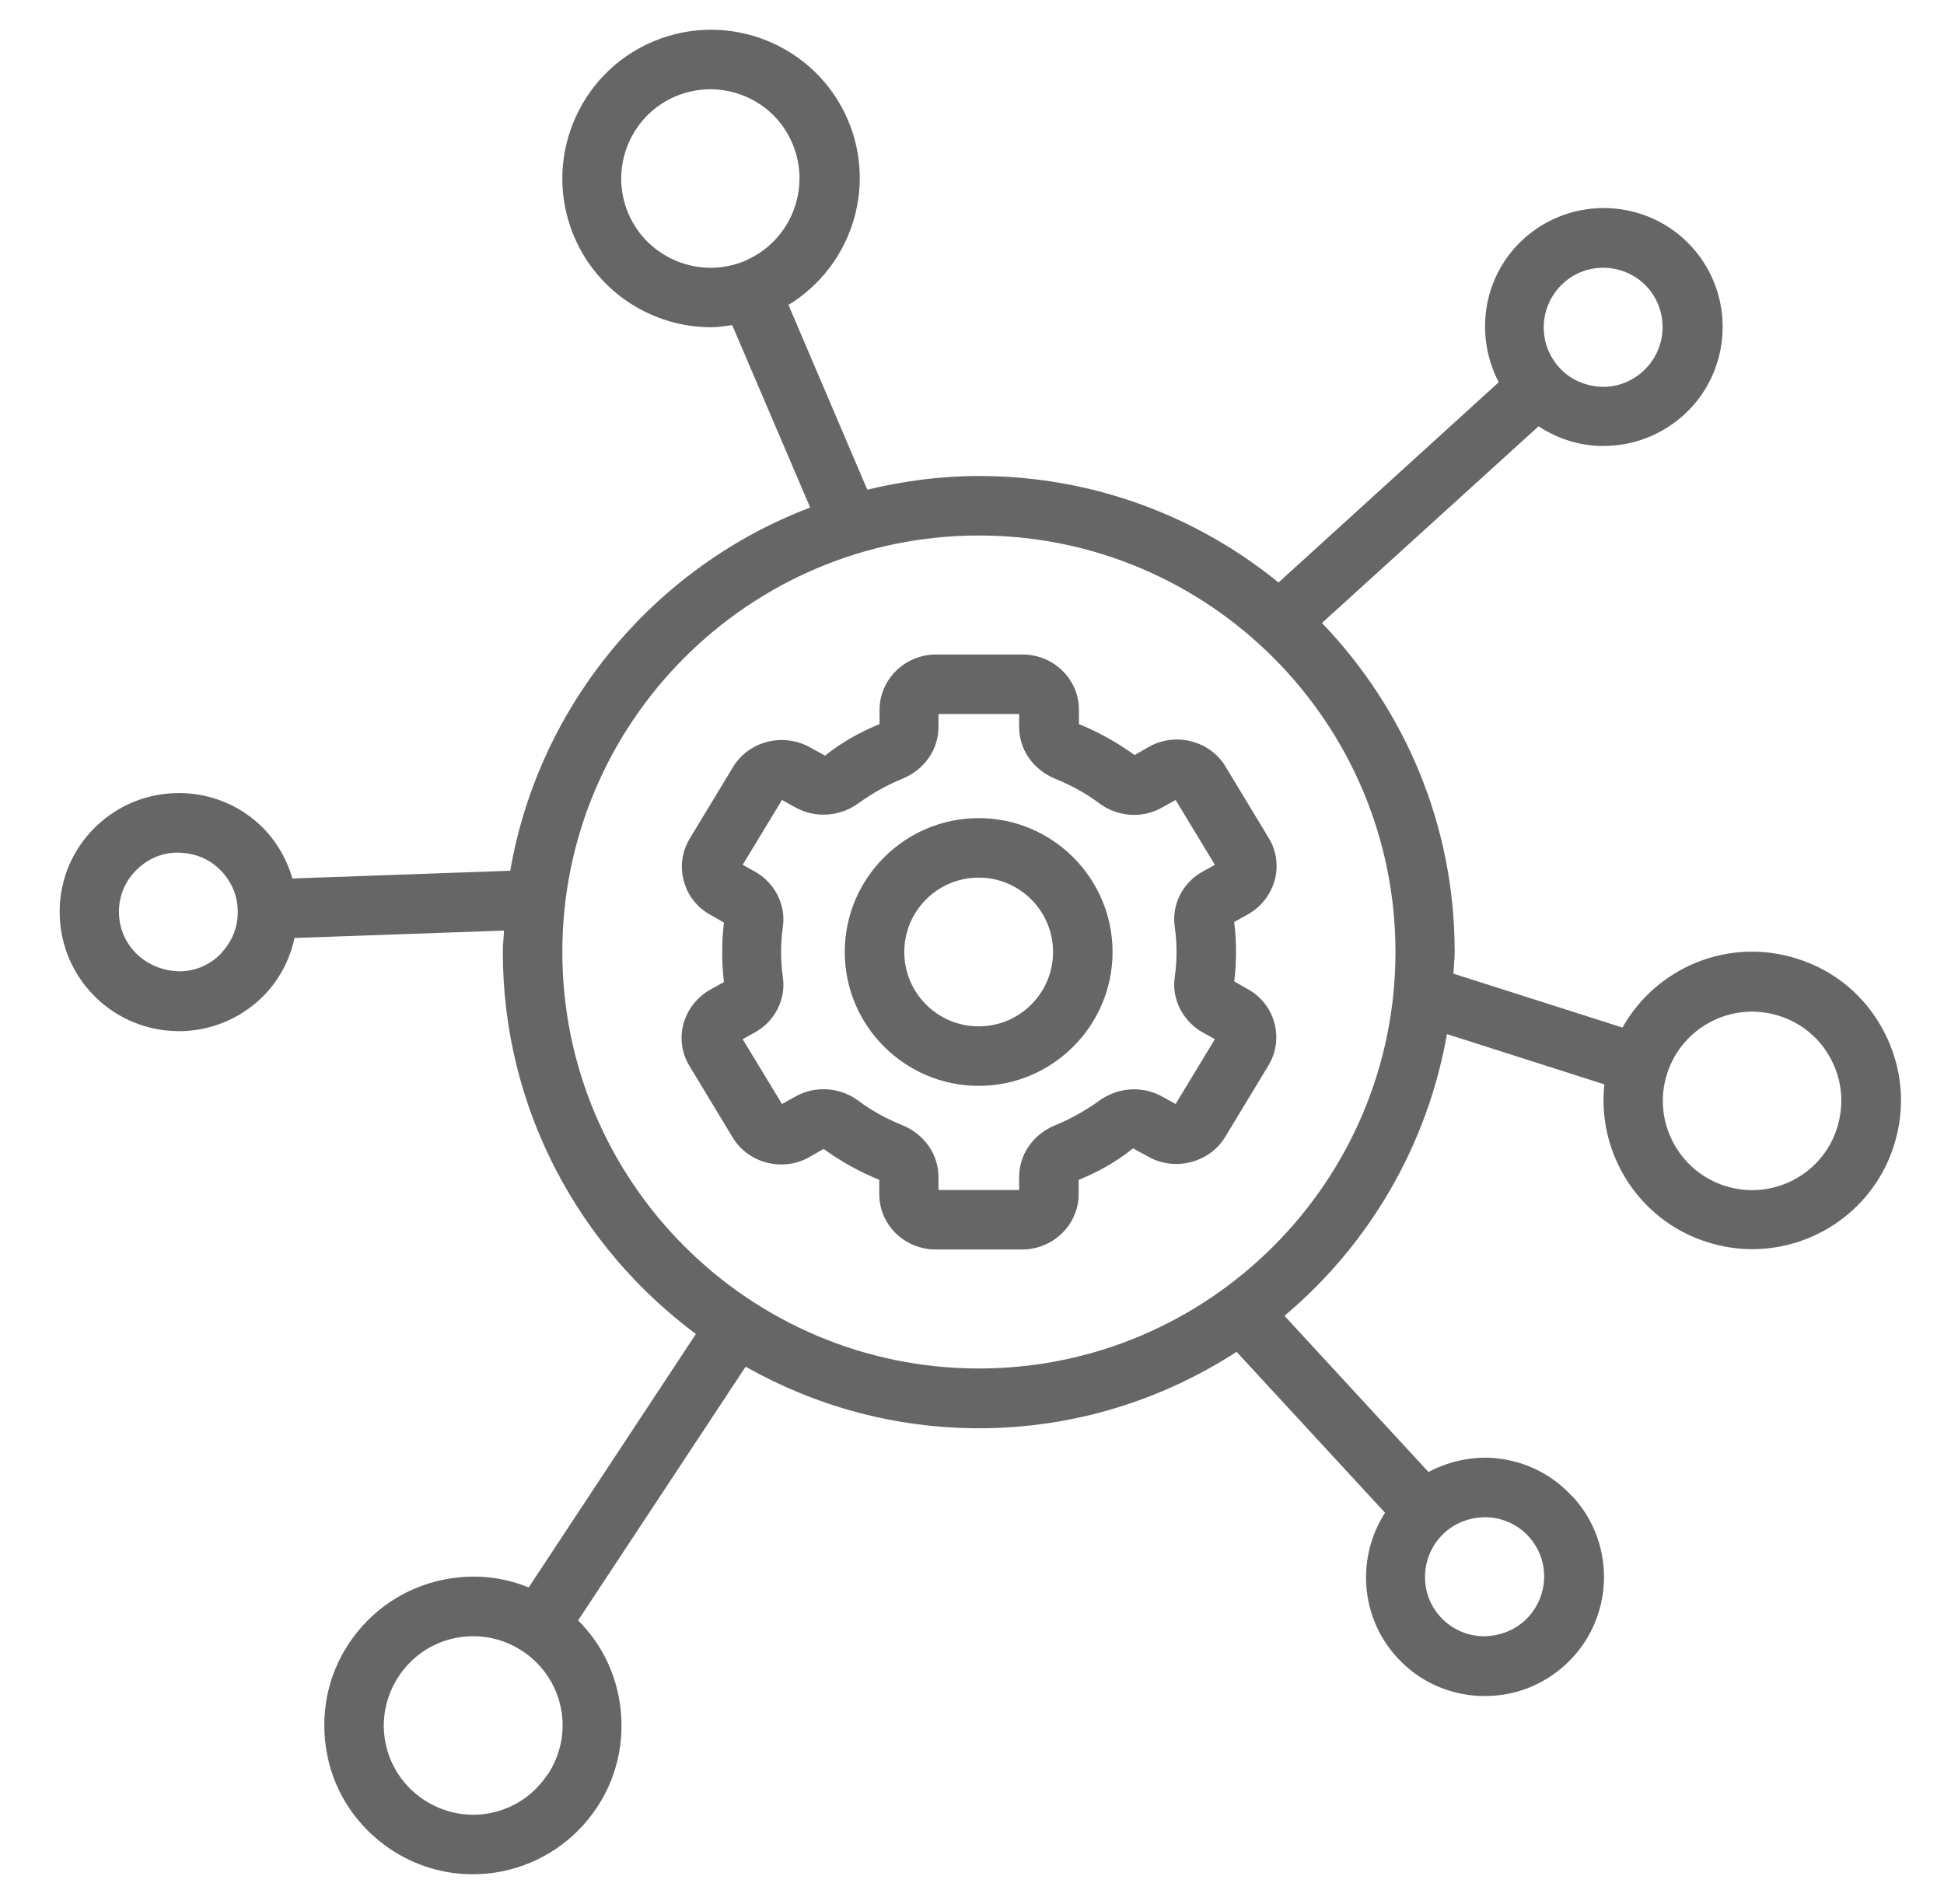
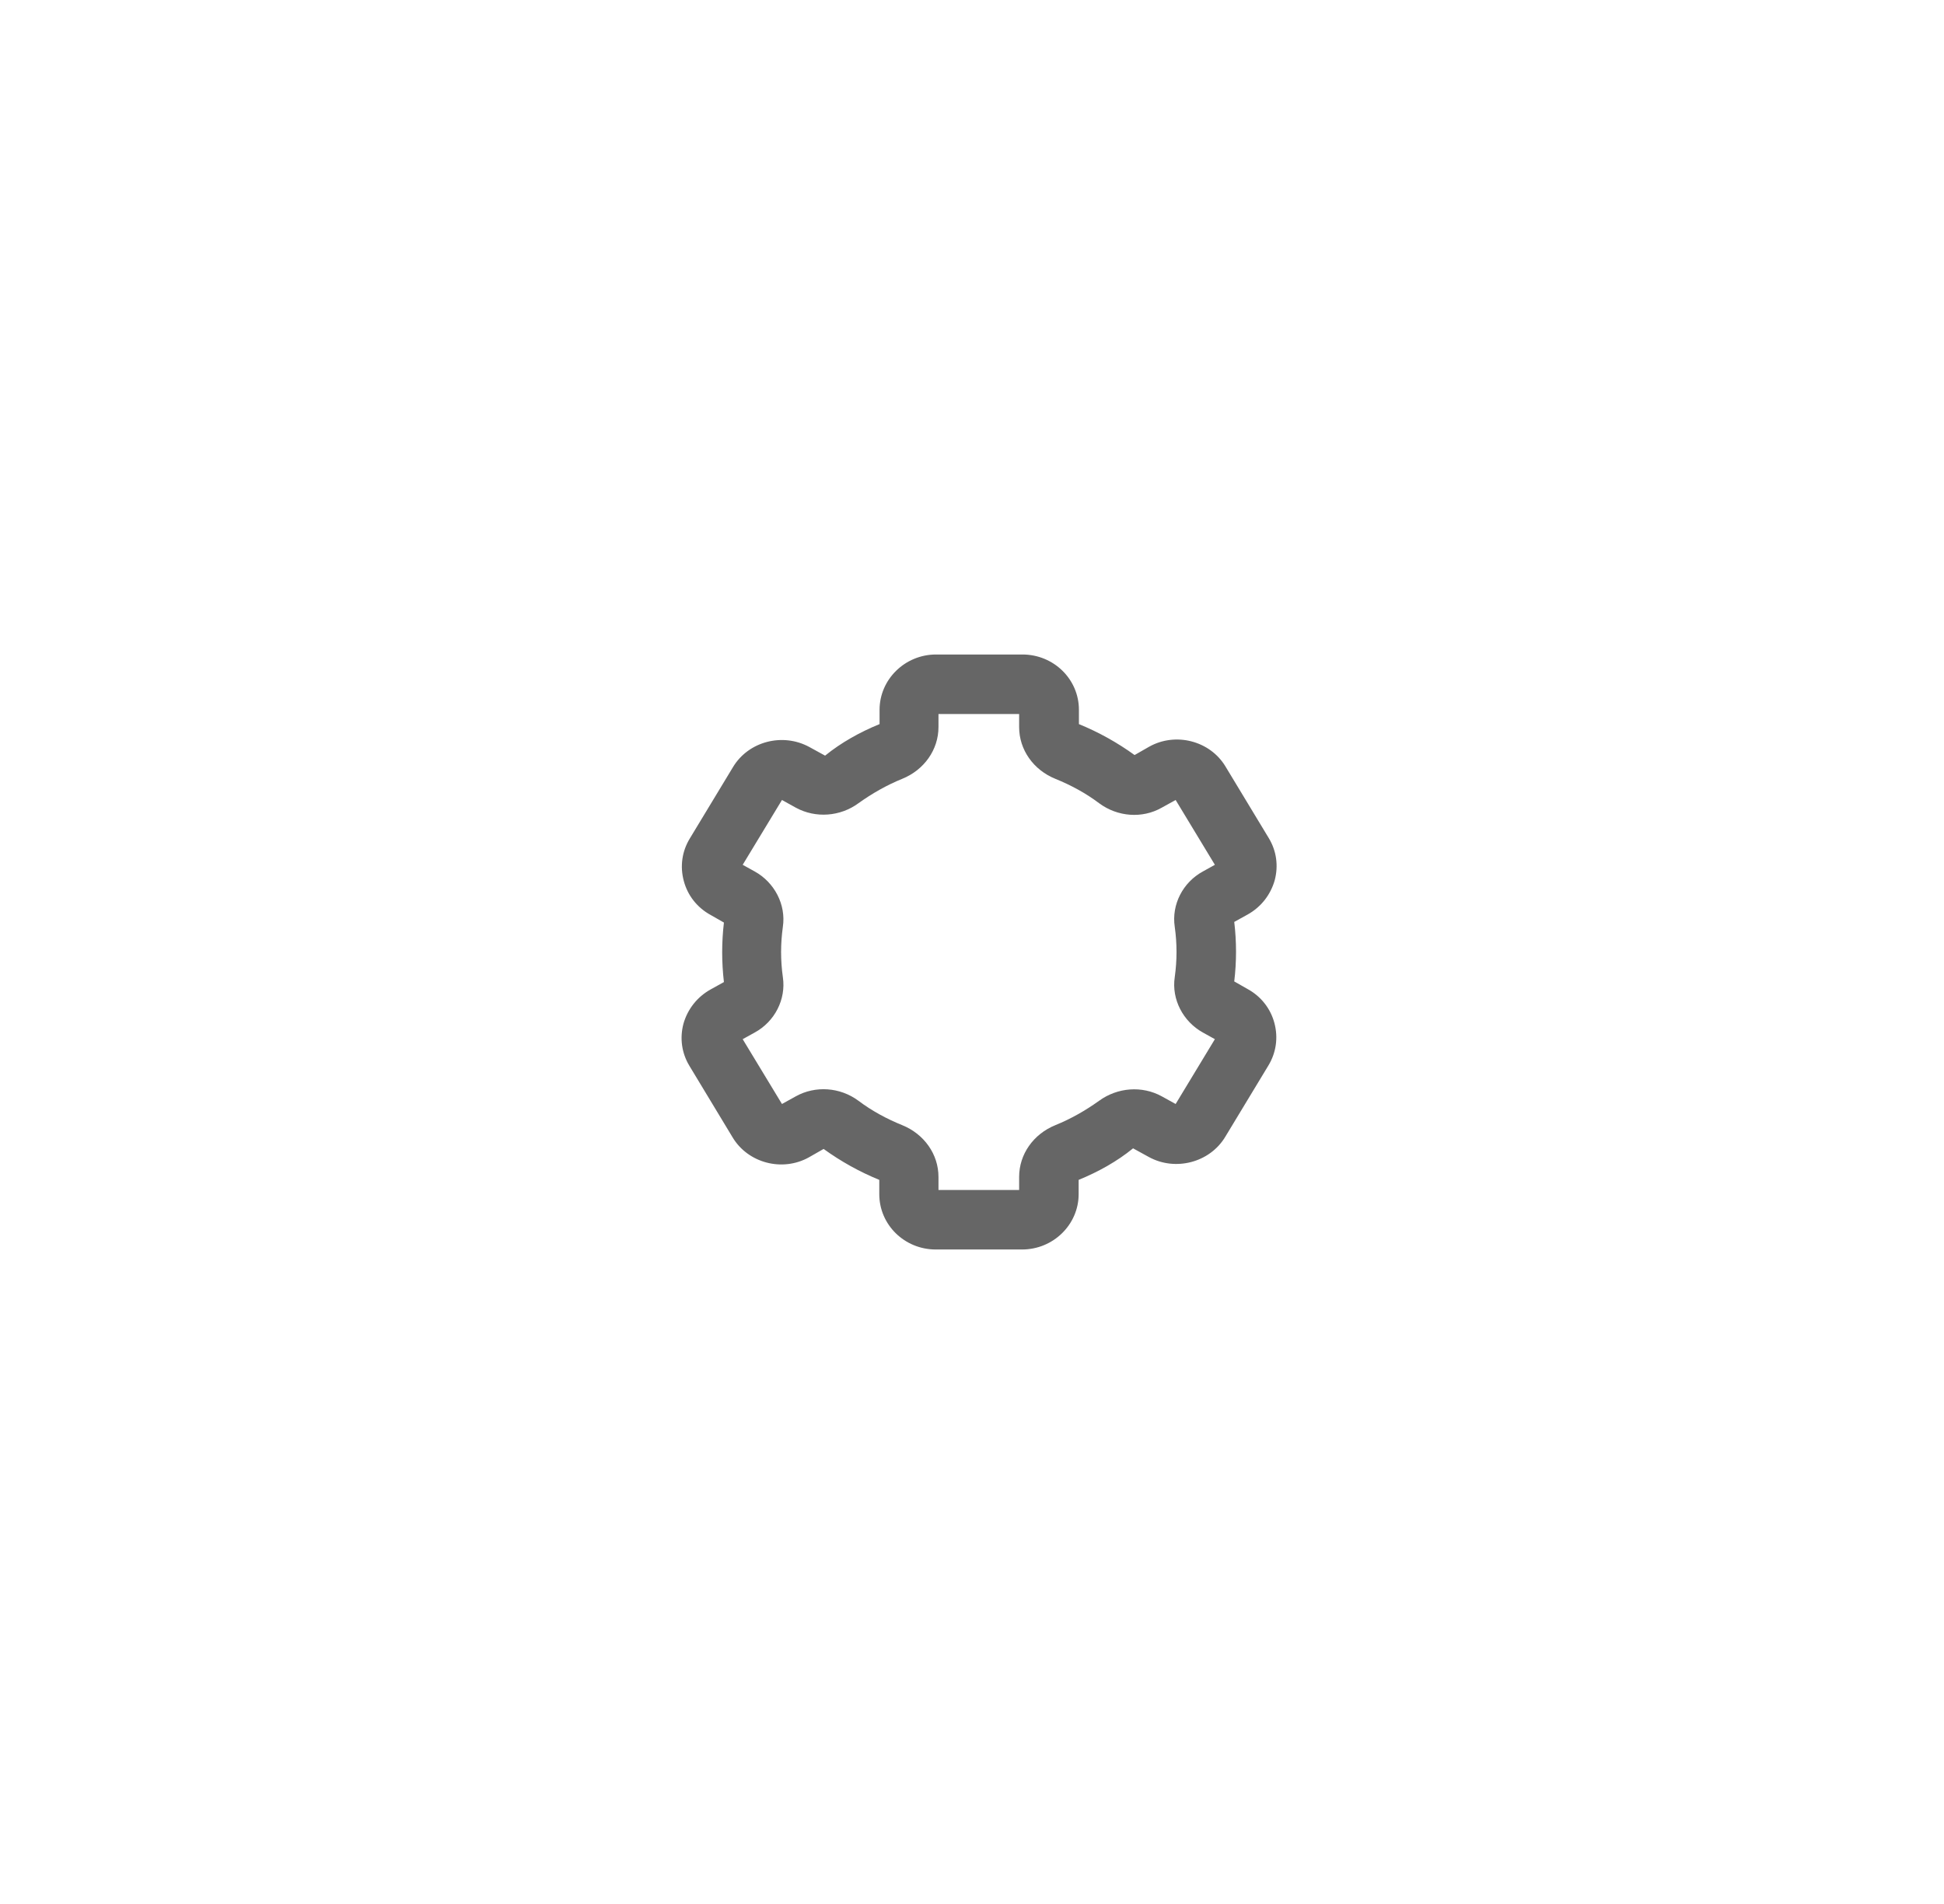
<svg xmlns="http://www.w3.org/2000/svg" width="49" height="48" viewBox="0 0 49 48" fill="none">
-   <path d="M39.621 37.717C39.081 37.125 38.339 36.787 37.536 36.75C36.996 36.735 36.471 36.862 36.006 37.11L32.376 33.172C34.491 31.395 35.976 28.897 36.471 26.07L40.439 27.337C40.251 29.07 41.301 30.765 43.026 31.312C43.401 31.432 43.791 31.492 44.166 31.492C45.756 31.492 47.234 30.472 47.736 28.882C48.044 27.93 47.954 26.91 47.496 26.025C47.039 25.132 46.259 24.472 45.306 24.172C43.581 23.617 41.751 24.382 40.896 25.905L36.636 24.547C36.644 24.36 36.666 24.18 36.666 23.992C36.666 20.775 35.391 17.865 33.321 15.705L38.781 10.747C39.224 11.04 39.734 11.212 40.274 11.242H40.424C41.174 11.242 41.879 10.965 42.441 10.462C43.664 9.352 43.754 7.447 42.644 6.225C41.534 5.002 39.629 4.912 38.406 6.022C37.371 6.96 37.161 8.452 37.776 9.637L32.226 14.685C30.164 13.005 27.531 12 24.674 12C23.706 12 22.769 12.127 21.861 12.345L19.874 7.687C21.434 6.735 22.109 4.762 21.374 3.03C20.564 1.125 18.359 0.24 16.454 1.05C14.549 1.86 13.664 4.072 14.474 5.97C15.081 7.395 16.469 8.25 17.924 8.25C18.104 8.25 18.276 8.22 18.456 8.197L20.421 12.795C16.514 14.28 13.589 17.745 12.861 21.952L7.371 22.147C7.221 21.637 6.951 21.172 6.554 20.797C5.969 20.25 5.196 19.965 4.401 19.995C3.599 20.025 2.856 20.362 2.309 20.947C1.761 21.532 1.476 22.297 1.506 23.1C1.566 24.72 2.894 25.995 4.506 25.995H4.611C5.414 25.965 6.156 25.627 6.704 25.042C7.071 24.645 7.311 24.165 7.424 23.647L12.704 23.46C12.696 23.64 12.674 23.82 12.674 24C12.674 27.945 14.594 31.44 17.541 33.63L13.326 40.02C12.651 39.742 11.909 39.675 11.174 39.825C10.191 40.027 9.351 40.597 8.796 41.43C8.241 42.262 8.054 43.267 8.249 44.25C8.444 45.232 9.021 46.072 9.854 46.627C10.476 47.04 11.189 47.25 11.909 47.25C12.164 47.25 12.419 47.227 12.666 47.175C13.649 46.972 14.489 46.402 15.044 45.57C15.599 44.737 15.786 43.732 15.591 42.75C15.441 42.015 15.089 41.362 14.571 40.852L18.794 34.455C20.534 35.437 22.536 36.007 24.674 36.007C27.066 36.007 29.294 35.295 31.169 34.08L34.911 38.137C34.191 39.255 34.274 40.762 35.219 41.79C35.759 42.382 36.501 42.72 37.304 42.757H37.431C38.189 42.757 38.901 42.48 39.464 41.962C40.679 40.845 40.761 38.94 39.636 37.725L39.621 37.717ZM42.021 27.067C42.396 25.89 43.664 25.23 44.849 25.612C45.419 25.792 45.891 26.19 46.161 26.722C46.439 27.255 46.484 27.862 46.304 28.44C45.929 29.625 44.654 30.277 43.476 29.895C42.299 29.52 41.639 28.245 42.021 27.067ZM39.404 7.14C39.689 6.877 40.049 6.75 40.409 6.75C40.814 6.75 41.226 6.915 41.519 7.237C42.074 7.852 42.029 8.797 41.414 9.36C41.114 9.63 40.739 9.772 40.334 9.75C39.936 9.727 39.561 9.555 39.299 9.262C38.744 8.647 38.789 7.702 39.404 7.14ZM18.794 6.57C17.654 7.057 16.326 6.525 15.839 5.385C15.351 4.245 15.884 2.917 17.024 2.43C17.309 2.31 17.609 2.25 17.901 2.25C18.779 2.25 19.611 2.76 19.971 3.615C20.459 4.755 19.926 6.082 18.786 6.57H18.794ZM5.594 24.015C5.324 24.307 4.949 24.48 4.551 24.487C3.711 24.487 3.029 23.865 2.999 23.04C2.984 22.642 3.126 22.26 3.404 21.967C3.681 21.675 4.049 21.502 4.446 21.495C4.859 21.495 5.226 21.622 5.519 21.9C5.811 22.177 5.984 22.545 5.991 22.942C6.006 23.34 5.864 23.722 5.586 24.015H5.594ZM13.799 44.737C13.469 45.24 12.959 45.585 12.374 45.705C11.789 45.825 11.189 45.705 10.686 45.375C10.184 45.045 9.839 44.535 9.719 43.95C9.599 43.365 9.719 42.765 10.049 42.262C10.379 41.76 10.889 41.415 11.474 41.295C11.624 41.265 11.781 41.25 11.931 41.25C12.366 41.25 12.794 41.377 13.169 41.625C13.671 41.955 14.016 42.465 14.136 43.05C14.256 43.635 14.136 44.235 13.806 44.737H13.799ZM24.674 34.5C18.884 34.5 14.174 29.79 14.174 24C14.174 18.21 18.884 13.5 24.674 13.5C30.464 13.5 35.174 18.21 35.174 24C35.174 29.79 30.464 34.5 24.674 34.5ZM38.436 40.852C38.144 41.122 37.754 41.257 37.356 41.25C36.959 41.235 36.584 41.062 36.314 40.77C35.751 40.162 35.796 39.21 36.404 38.647C36.696 38.377 37.079 38.242 37.484 38.25C37.881 38.265 38.256 38.437 38.526 38.73C39.089 39.337 39.044 40.29 38.436 40.852Z" fill="#666666" />
  <path d="M31.44 24.93L31.11 24.742C31.14 24.495 31.155 24.24 31.155 23.992C31.155 23.745 31.14 23.49 31.11 23.242L31.448 23.055C31.785 22.867 32.025 22.56 32.13 22.192C32.227 21.825 32.175 21.45 31.98 21.128L30.892 19.328C30.503 18.675 29.633 18.45 28.965 18.825L28.598 19.035C28.163 18.72 27.69 18.457 27.195 18.255V17.895C27.195 17.122 26.558 16.5 25.77 16.5H23.595C22.808 16.5 22.17 17.13 22.17 17.895V18.255C21.675 18.457 21.203 18.72 20.797 19.05L20.4 18.832C19.725 18.465 18.863 18.69 18.473 19.343L17.385 21.142C17.19 21.465 17.137 21.84 17.235 22.207C17.332 22.575 17.573 22.883 17.918 23.07L18.247 23.258C18.218 23.505 18.203 23.76 18.203 24.008C18.203 24.255 18.218 24.51 18.247 24.758L17.91 24.945C17.573 25.133 17.332 25.44 17.227 25.808C17.13 26.175 17.183 26.55 17.378 26.872L18.465 28.672C18.855 29.325 19.725 29.55 20.392 29.175L20.76 28.965C21.195 29.28 21.668 29.543 22.163 29.745V30.105C22.163 30.878 22.8 31.5 23.587 31.5H25.762C26.55 31.5 27.188 30.87 27.188 30.105V29.745C27.683 29.543 28.155 29.28 28.56 28.95L28.957 29.168C29.625 29.535 30.495 29.31 30.885 28.657L31.973 26.858C32.167 26.535 32.22 26.16 32.123 25.793C32.025 25.425 31.785 25.117 31.44 24.93ZM29.655 24C29.655 24.21 29.64 24.42 29.61 24.637C29.527 25.192 29.82 25.755 30.323 26.032L30.622 26.198L29.633 27.832L29.28 27.637C28.785 27.367 28.17 27.413 27.705 27.75C27.36 27.997 26.992 28.207 26.602 28.365C26.047 28.59 25.688 29.1 25.688 29.67V30H23.655V29.67C23.655 29.1 23.295 28.59 22.74 28.365C22.35 28.207 21.975 28.005 21.637 27.75C21.172 27.405 20.55 27.367 20.062 27.637L19.71 27.832L18.72 26.198L19.02 26.032C19.53 25.755 19.815 25.192 19.733 24.637C19.703 24.427 19.688 24.21 19.688 24C19.688 23.79 19.703 23.58 19.733 23.363C19.815 22.808 19.523 22.245 19.02 21.968L18.72 21.802L19.71 20.168L20.062 20.363C20.558 20.633 21.18 20.587 21.637 20.25C21.983 20.003 22.35 19.793 22.74 19.635C23.295 19.41 23.655 18.9 23.655 18.33V18H25.688V18.33C25.688 18.9 26.047 19.41 26.602 19.635C26.992 19.793 27.367 19.995 27.705 20.25C28.17 20.595 28.793 20.64 29.28 20.363L29.633 20.168L30.622 21.802L30.323 21.968C29.812 22.245 29.527 22.808 29.61 23.363C29.64 23.573 29.655 23.79 29.655 24Z" fill="#666666" />
-   <path d="M24.668 20.625C22.808 20.625 21.293 22.14 21.293 24C21.293 25.86 22.808 27.375 24.668 27.375C26.528 27.375 28.043 25.86 28.043 24C28.043 22.14 26.528 20.625 24.668 20.625ZM24.668 25.875C23.633 25.875 22.793 25.035 22.793 24C22.793 22.965 23.633 22.125 24.668 22.125C25.703 22.125 26.543 22.965 26.543 24C26.543 25.035 25.703 25.875 24.668 25.875Z" fill="#666666" />
</svg>